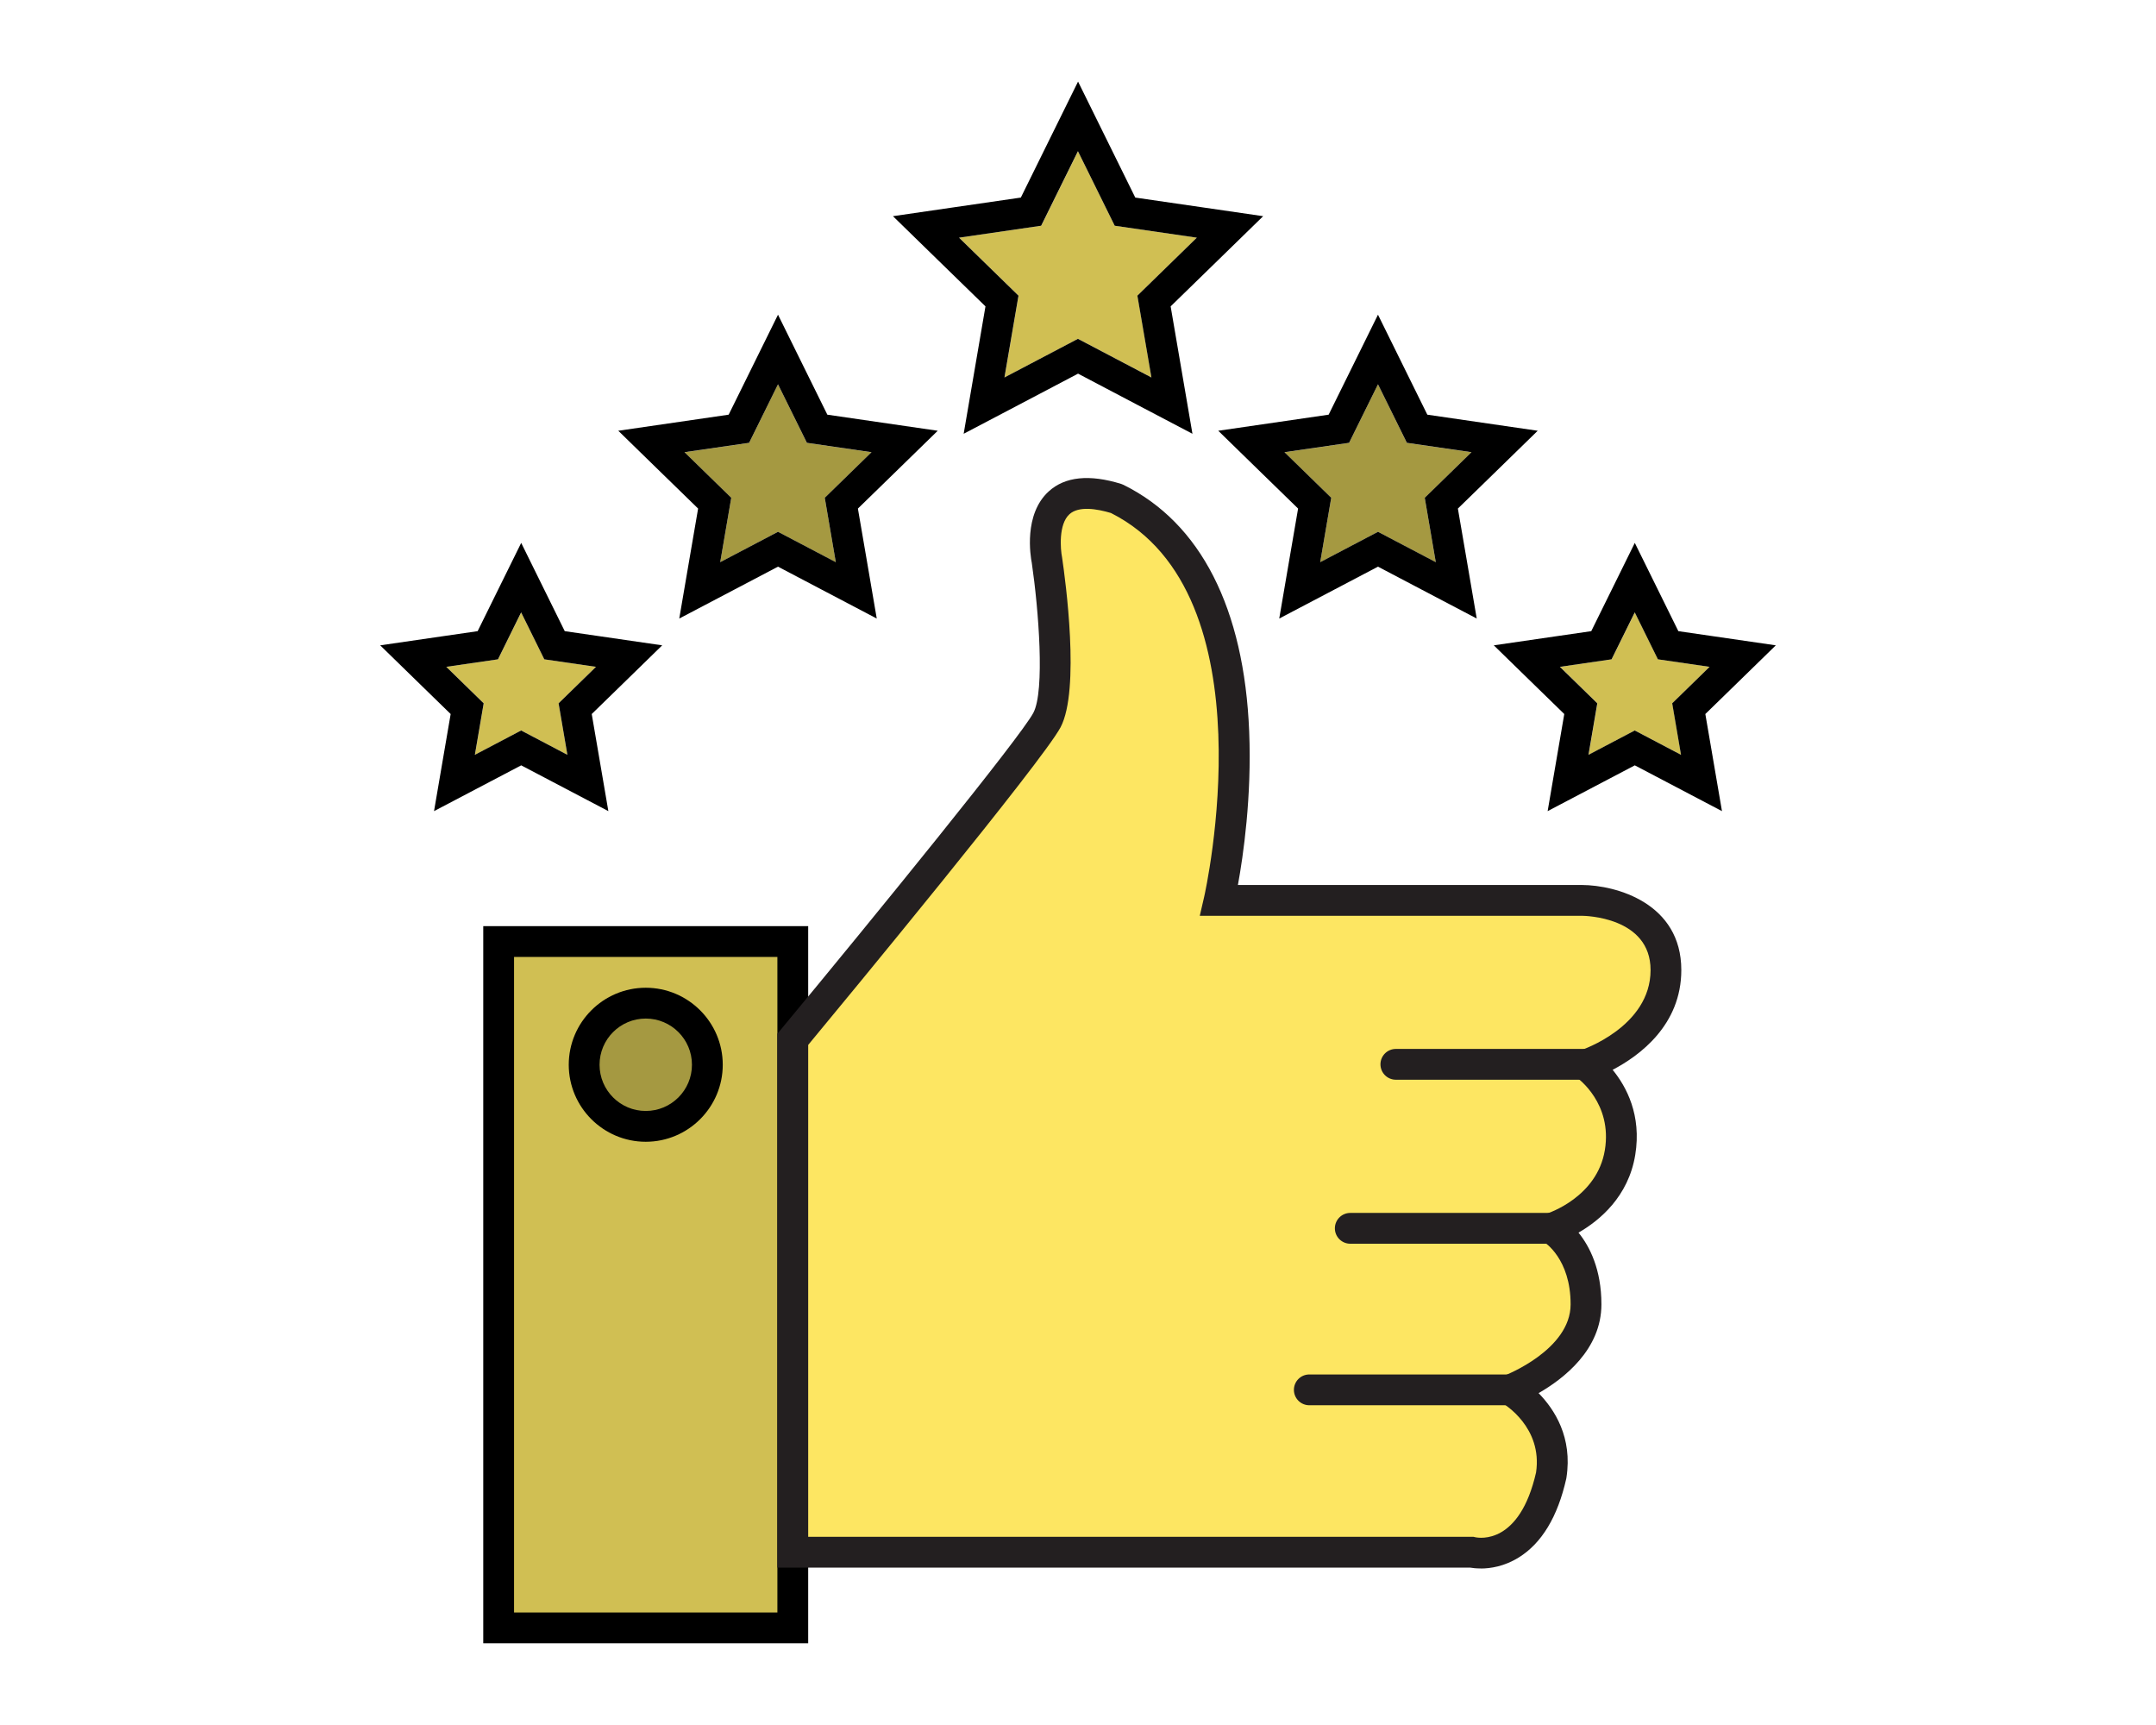
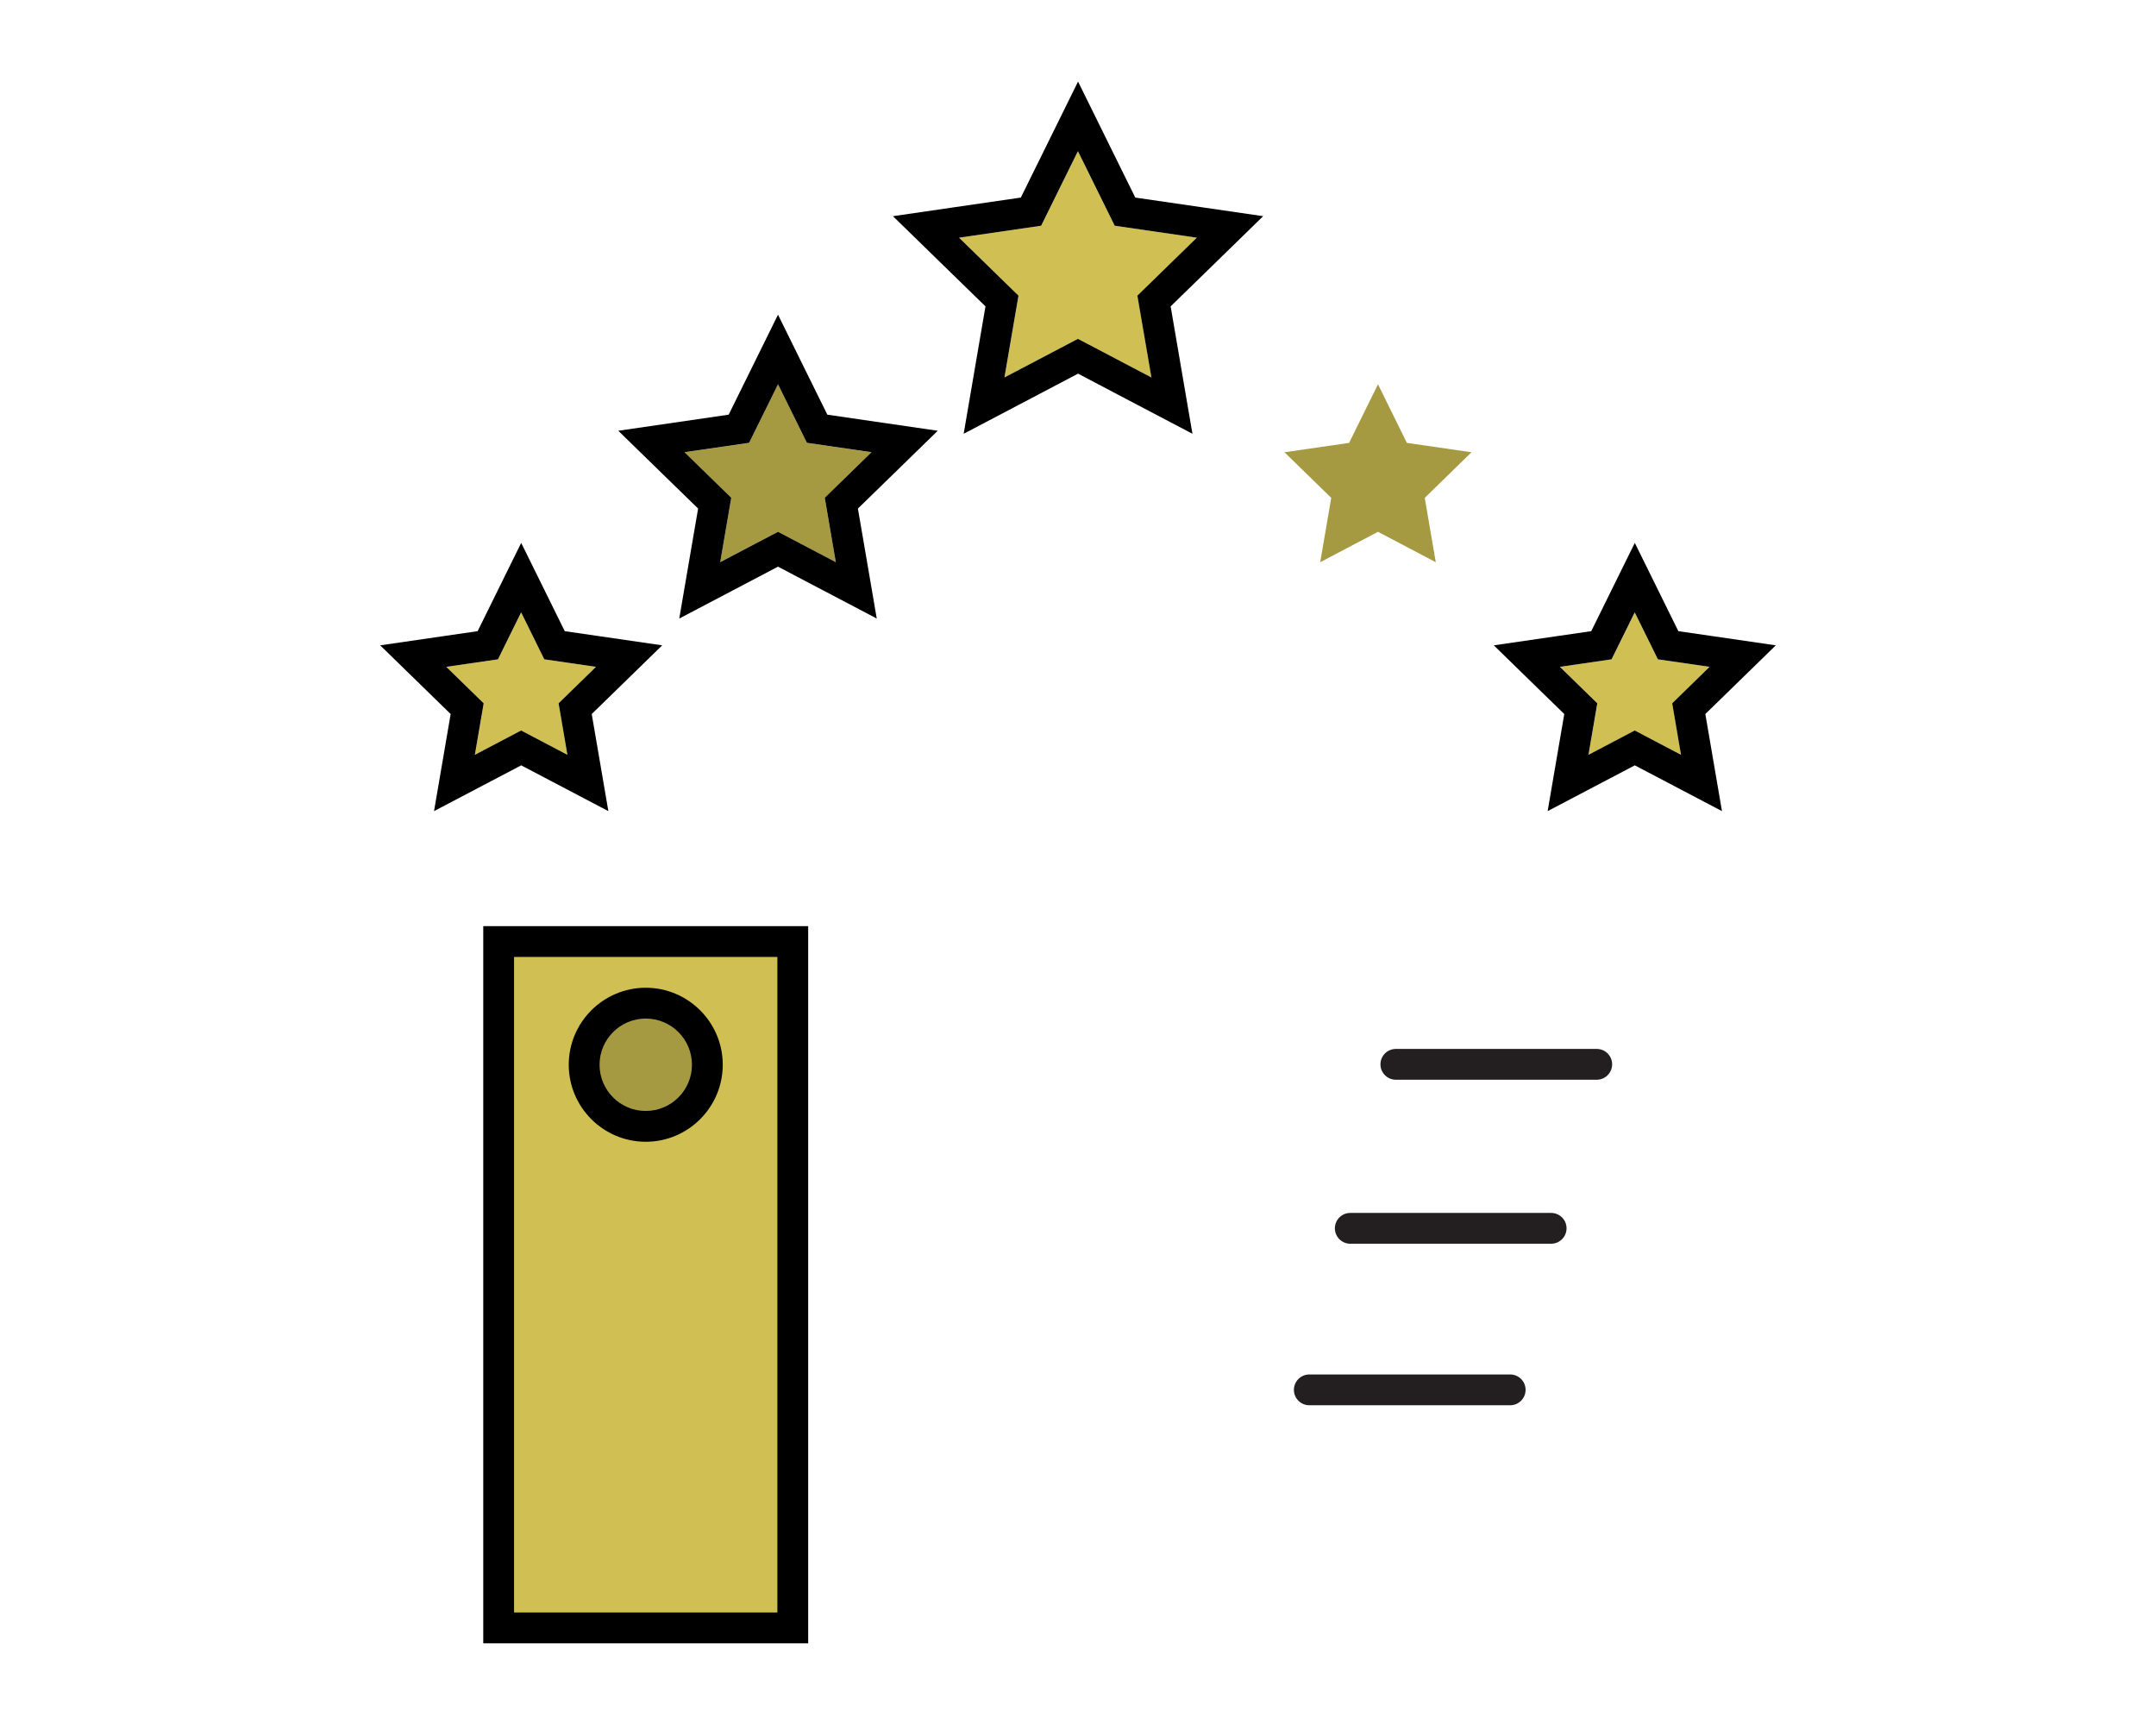
<svg xmlns="http://www.w3.org/2000/svg" viewBox="0 0 350 280">
  <defs>
    <style>      .cls-1 {        fill: #a59941;      }      .cls-2 {        fill: #231f20;      }      .cls-3 {        fill: #d0bf53;      }      .cls-4 {        fill: #fff;      }      .cls-5 {        fill: #fde662;      }    </style>
  </defs>
  <g>
    <g id="Layer_1">
      <g>
        <g>
          <g>
            <polygon class="cls-1" points="219.01 71.89 223.7 62.38 228.39 71.89 238.88 73.41 231.29 80.81 233.08 91.26 223.7 86.32 214.32 91.26 216.11 80.81 208.52 73.41 219.01 71.89" />
-             <path d="M223.7,62.38l4.69,9.5,10.49,1.52-7.59,7.4,1.79,10.45-9.38-4.93-9.38,4.93,1.79-10.45-7.59-7.4,10.49-1.52,4.69-9.5M223.7,51.08l-4.48,9.08-3.53,7.15-7.89,1.15-10.03,1.46,7.25,7.07,5.71,5.56-1.35,7.86-1.71,9.99,8.97-4.71,7.06-3.71,7.06,3.71,8.97,4.71-1.71-9.99-1.35-7.86,5.71-5.56,7.25-7.07-10.03-1.46-7.89-1.15-3.53-7.15-4.48-9.08h0Z" />
          </g>
          <g>
            <polygon class="cls-3" points="155.7 38.58 169.04 36.64 175 24.56 180.96 36.64 194.3 38.58 184.65 47.99 186.93 61.27 175 55 163.07 61.27 165.35 47.99 155.7 38.58" />
            <path d="M175,24.56l5.96,12.08,13.33,1.94-9.65,9.41,2.28,13.28-11.93-6.27-11.93,6.27,2.28-13.28-9.65-9.41,13.33-1.94,5.96-12.08M175,13.26l-4.48,9.08-4.8,9.73-10.73,1.56-10.03,1.46,7.25,7.07,7.77,7.57-1.83,10.69-1.71,9.99,8.97-4.71,9.6-5.05,9.6,5.05,8.97,4.71-1.71-9.99-1.83-10.69,7.77-7.57,7.25-7.07-10.03-1.46-10.73-1.56-4.8-9.73-4.48-9.08h0Z" />
          </g>
          <g>
            <polygon class="cls-3" points="72.46 108.24 80.85 107.02 84.61 99.42 88.36 107.02 96.75 108.24 90.68 114.16 92.11 122.52 84.61 118.57 77.1 122.52 78.53 114.16 72.46 108.24" />
            <path d="M84.61,99.42l3.75,7.6,8.39,1.22-6.07,5.92,1.43,8.36-7.51-3.95-7.51,3.95,1.43-8.36-6.07-5.92,8.39-1.22,3.75-7.6M84.61,88.12l-4.48,9.08-2.59,5.25-5.79.84-10.03,1.46,7.25,7.07,4.19,4.08-.99,5.77-1.71,9.99,8.97-4.71,5.18-2.72,5.18,2.72,8.97,4.71-1.71-9.99-.99-5.77,4.19-4.08,7.25-7.07-10.03-1.46-5.79-.84-2.59-5.25-4.48-9.08h0Z" />
          </g>
          <g>
            <polygon class="cls-1" points="111.12 73.41 121.61 71.89 126.3 62.38 130.99 71.89 141.48 73.41 133.89 80.81 135.68 91.26 126.3 86.32 116.92 91.26 118.71 80.81 111.12 73.41" />
            <path d="M126.3,62.38l4.69,9.5,10.49,1.52-7.59,7.4,1.79,10.45-9.38-4.93-9.38,4.93,1.79-10.45-7.59-7.4,10.49-1.52,4.69-9.5M126.3,51.08l-4.48,9.08-3.53,7.15-7.89,1.15-10.03,1.46,7.25,7.07,5.71,5.56-1.35,7.86-1.71,9.99,8.97-4.71,7.06-3.71,7.06,3.71,8.97,4.71-1.71-9.99-1.35-7.86,5.71-5.56,7.25-7.07-10.03-1.46-7.89-1.15-3.53-7.15-4.48-9.08h0Z" />
          </g>
          <g>
            <rect class="cls-3" x="80.95" y="152.83" width="47.75" height="111.41" />
            <path d="M131.2,266.74h-52.75v-116.41h52.75v116.41ZM83.45,261.74h42.75v-106.41h-42.75v106.41Z" />
          </g>
          <g>
-             <path class="cls-5" d="M169.96,116.86c2.99-5.66,0-25.93,0-25.93,0,0-2.99-14.44,11.31-10.01,28.54,14.12,16.64,65.21,16.64,65.21h58.89s13.64.07,13.64,11.31-13.06,15.39-13.06,15.39c0,0,7.13,4.91,5.61,14.22-1.53,9.32-11.17,12.31-11.17,12.31,0,0,5.65,3.09,5.65,12.34s-12.31,13.88-12.31,13.88c0,0,8.09,4.63,6.66,13.88-3.34,14.84-12.93,12.47-12.93,12.47h-110.18v-83.25s38.27-46.17,41.26-51.83Z" />
-             <path class="cls-2" d="M240.36,254.59c-.76,0-1.36-.08-1.73-.14h-112.44v-86.65l.58-.69c15.32-18.48,38.87-47.42,40.98-51.4h0c1.9-3.58.85-16.79-.25-24.33-.22-1.1-1.35-7.89,2.75-11.62,2.64-2.4,6.6-2.81,11.76-1.21l.37.15c12.54,6.2,19.6,20.05,20.41,40.04.43,10.61-.97,20.19-1.83,24.91h55.84c5.59.03,16.14,2.96,16.14,13.81,0,8.92-6.76,13.9-11.15,16.19,2.23,2.72,4.73,7.36,3.67,13.82-1.11,6.78-5.8,10.65-9.21,12.61,1.82,2.25,3.72,5.97,3.72,11.64,0,7.32-6.07,12.04-10.2,14.41,2.58,2.63,5.54,7.18,4.52,13.73l-.03.17c-1.39,6.18-3.99,10.48-7.73,12.79-2.34,1.45-4.6,1.78-6.16,1.78ZM131.2,249.45h107.99l.3.07c.7.15,7.2,1.21,9.87-10.51,1.09-7.33-5.18-11.09-5.45-11.25l-4.53-2.65,4.9-1.85c.1-.04,10.69-4.15,10.69-11.54s-4.2-10.06-4.38-10.16l-4.9-2.86,5.39-1.7c.33-.1,8.2-2.7,9.45-10.33,1.24-7.57-4.33-11.6-4.57-11.77l-4.11-2.9,4.78-1.53c.11-.03,11.32-3.77,11.32-13.01,0-8.65-10.7-8.81-11.16-8.81h-62.02l.71-3.07c.11-.49,11.07-49.11-15.13-62.31-2.28-.68-5.22-1.17-6.73.19-1.81,1.63-1.47,5.7-1.21,6.99l.02.14c.52,3.52,2.95,21.39-.26,27.46-2.91,5.5-35.04,44.4-40.97,51.56v79.85Z" />
-           </g>
+             </g>
          <g>
            <line class="cls-4" x1="245.16" y1="225.6" x2="212.55" y2="225.6" />
            <path class="cls-2" d="M245.16,228.1h-32.61c-1.38,0-2.5-1.12-2.5-2.5s1.12-2.5,2.5-2.5h32.61c1.38,0,2.5,1.12,2.5,2.5s-1.12,2.5-2.5,2.5Z" />
          </g>
          <g>
            <line class="cls-4" x1="259.21" y1="172.76" x2="226.6" y2="172.76" />
            <path class="cls-2" d="M259.21,175.26h-32.61c-1.38,0-2.5-1.12-2.5-2.5s1.12-2.5,2.5-2.5h32.61c1.38,0,2.5,1.12,2.5,2.5s-1.12,2.5-2.5,2.5Z" />
          </g>
          <g>
            <line class="cls-4" x1="251.81" y1="199.38" x2="219.21" y2="199.38" />
            <path class="cls-2" d="M251.81,201.88h-32.61c-1.38,0-2.5-1.12-2.5-2.5s1.12-2.5,2.5-2.5h32.61c1.38,0,2.5,1.12,2.5,2.5s-1.12,2.5-2.5,2.5Z" />
          </g>
          <g>
            <polygon class="cls-3" points="265.39 118.57 257.89 122.52 259.32 114.16 253.25 108.24 261.64 107.02 265.39 99.42 269.15 107.02 277.54 108.24 271.47 114.16 272.9 122.52 265.39 118.57" />
            <path d="M265.39,99.42l3.75,7.6,8.39,1.22-6.07,5.92,1.43,8.36-7.51-3.95-7.51,3.95,1.43-8.36-6.07-5.92,8.39-1.22,3.75-7.6M265.39,88.12l-4.48,9.08-2.59,5.25-5.79.84-10.03,1.46,7.25,7.07,4.19,4.08-.99,5.77-1.71,9.99,8.97-4.71,5.18-2.72,5.18,2.72,8.97,4.71-1.71-9.99-.99-5.77,4.19-4.08,7.25-7.07-10.03-1.46-5.79-.84-2.59-5.25-4.48-9.08h0Z" />
          </g>
        </g>
        <g>
          <circle class="cls-1" cx="104.83" cy="172.83" r="10" />
          <path d="M104.83,185.33c-6.89,0-12.5-5.61-12.5-12.5s5.61-12.5,12.5-12.5,12.5,5.61,12.5,12.5-5.61,12.5-12.5,12.5ZM104.83,165.33c-4.14,0-7.5,3.36-7.5,7.5s3.36,7.5,7.5,7.5,7.5-3.36,7.5-7.5-3.36-7.5-7.5-7.5Z" />
        </g>
      </g>
    </g>
  </g>
</svg>